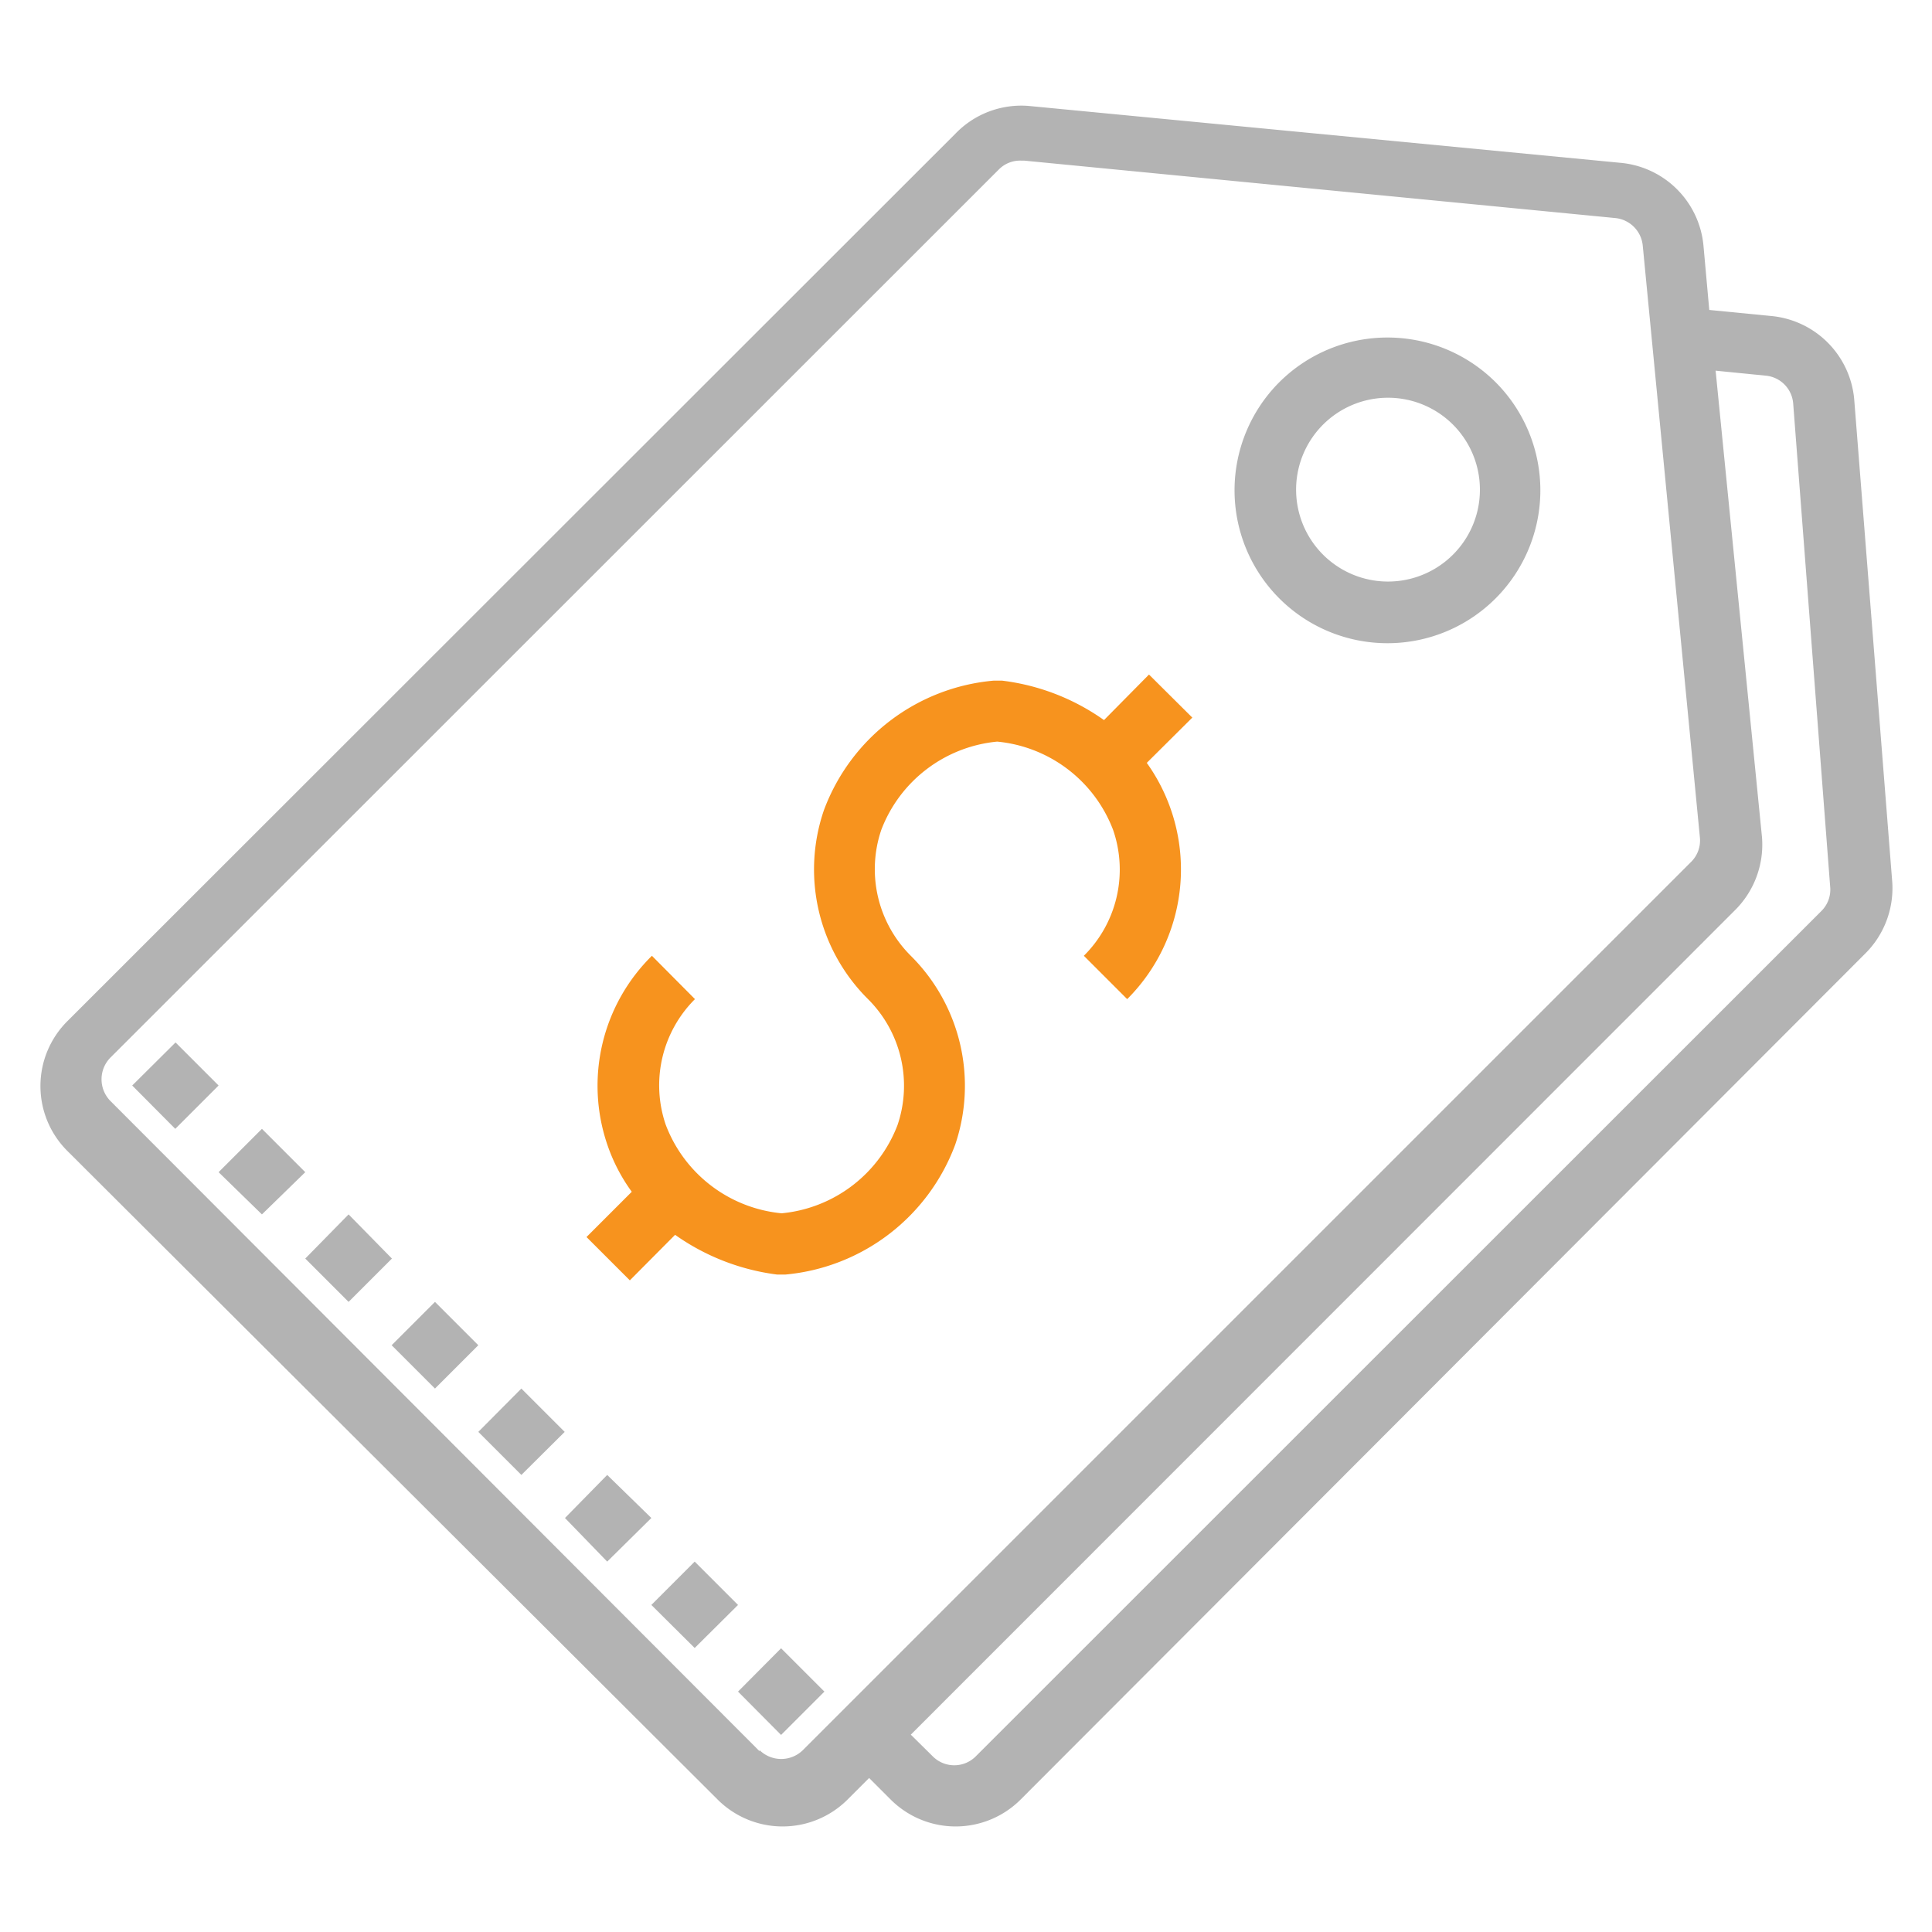
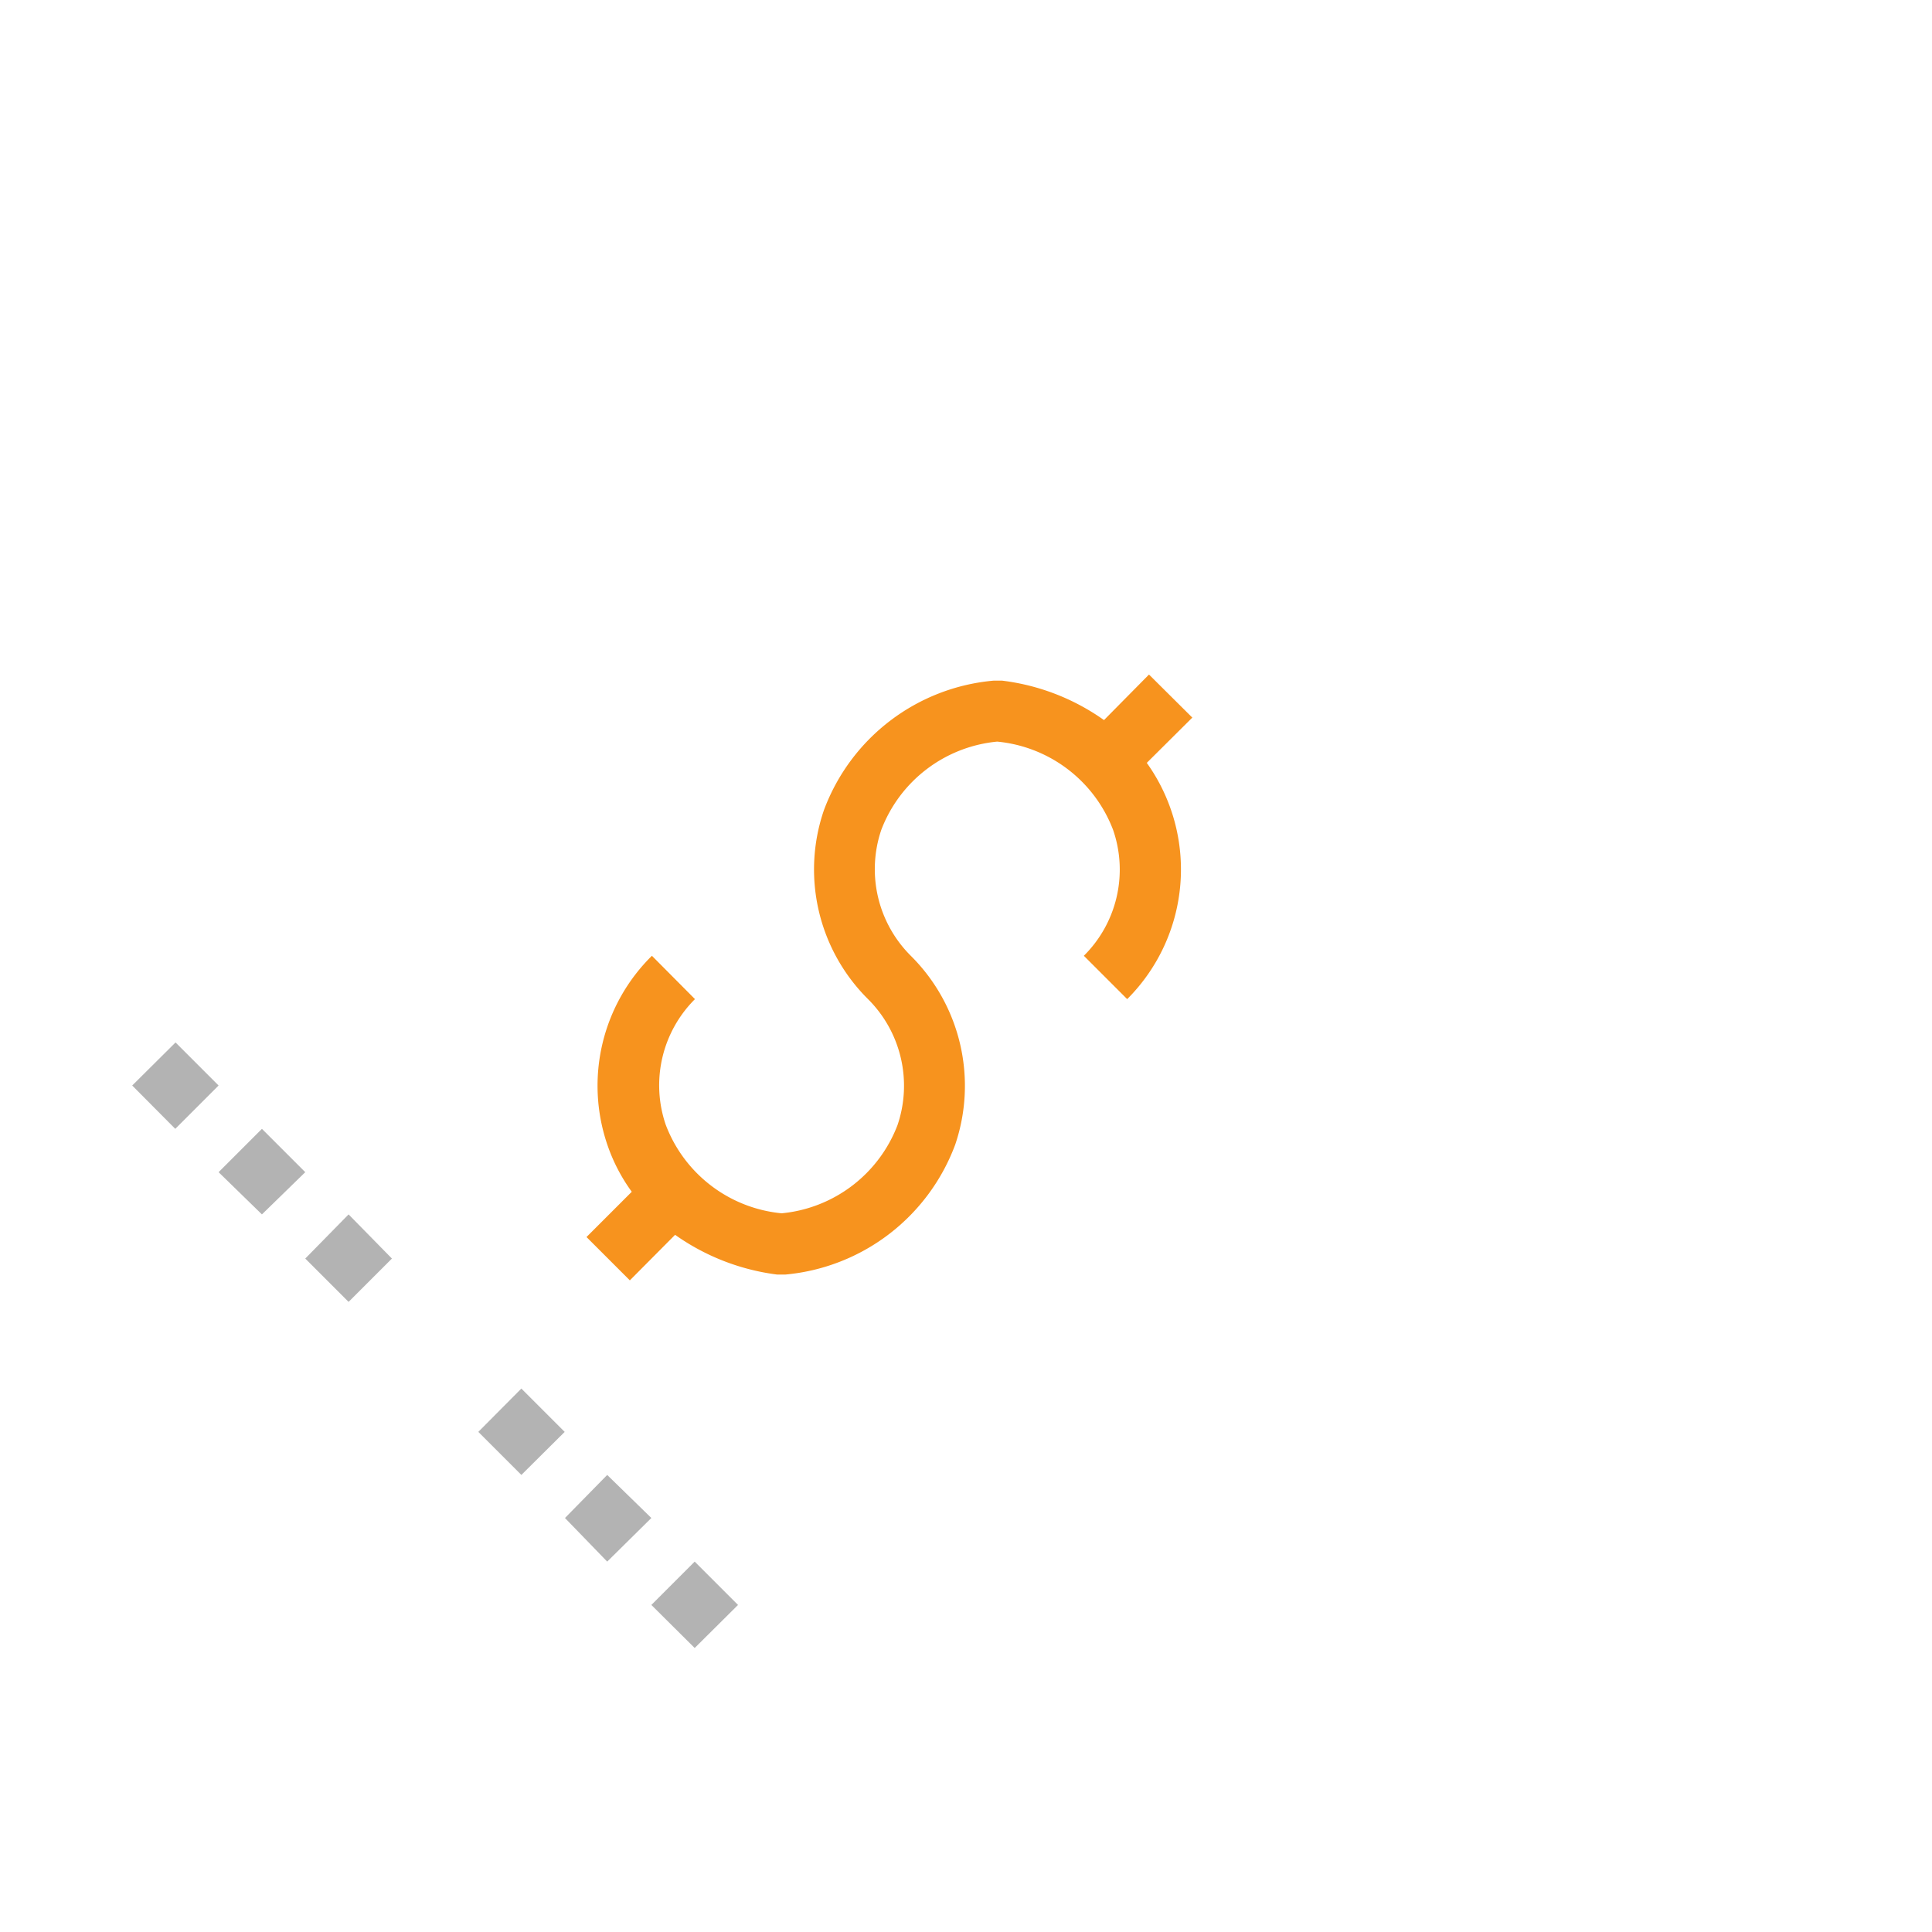
<svg xmlns="http://www.w3.org/2000/svg" id="Слой_1" data-name="Слой 1" viewBox="0 0 70 70">
  <defs>
    <style>.cls-1{fill:#b3b3b3;}.cls-2{fill:#f7931e;}</style>
  </defs>
  <title>1</title>
  <path class="cls-1" d="M4.79,39.33l1.57-1.56,1.56,1.56L6.35,40.9Z" />
  <path class="cls-1" d="M23.6,58.15l1.57-1.57,1.57,1.57-1.57,1.56Z" />
-   <path class="cls-1" d="M26.74,61.29l1.56-1.57,1.57,1.57L28.3,62.86Z" />
-   <path class="cls-1" d="M46.35,13.85a5.54,5.54,0,1,0,7.84,0,5.55,5.55,0,0,0-7.84,0Zm6.27,6.27a3.33,3.33,0,1,1,1-2.35A3.32,3.32,0,0,1,52.62,20.12Z" />
  <path class="cls-2" d="M41.63,24.44,40,26.09a8.06,8.06,0,0,0-3.7-1.43l-.15,0-.14,0a7.24,7.24,0,0,0-6.16,4.7,6.62,6.62,0,0,0,1.6,6.84,4.43,4.43,0,0,1,1.07,4.56,5,5,0,0,1-4.2,3.2,5,5,0,0,1-4.2-3.21,4.41,4.41,0,0,1,1.06-4.55l-1.56-1.57A6.61,6.61,0,0,0,22,41.46a6.38,6.38,0,0,0,.89,1.72l-1.64,1.64,1.57,1.57,1.64-1.65a8.18,8.18,0,0,0,3.7,1.44l.15,0,.14,0a7.27,7.27,0,0,0,6.16-4.71A6.64,6.64,0,0,0,33,34.63a4.43,4.43,0,0,1-1.07-4.56,5,5,0,0,1,4.2-3.2,5,5,0,0,1,4.2,3.2,4.4,4.4,0,0,1-1.06,4.56l1.57,1.57a6.64,6.64,0,0,0,.71-8.56L43.2,26Z" />
  <path class="cls-1" d="M7.92,42.47,9.49,40.9l1.57,1.57L9.49,44Z" />
  <path class="cls-1" d="M11.06,45.6,12.63,44,14.2,45.6l-1.57,1.57Z" />
-   <path class="cls-1" d="M14.19,48.74l1.57-1.57,1.57,1.57-1.57,1.57Z" />
  <path class="cls-1" d="M17.33,51.88l1.56-1.57,1.57,1.57-1.57,1.56Z" />
  <path class="cls-1" d="M20.47,55,22,53.44,23.6,55,22,56.58Z" />
-   <path class="cls-1" d="M67.18,14.45a3.33,3.33,0,0,0-3-3l-2.25-.22L61.72,8.9a3.32,3.32,0,0,0-3-3L37.29,3.84a3.31,3.31,0,0,0-2.67,1L2.44,37a3.32,3.32,0,0,0,0,4.7h0L26,65.2a3.33,3.33,0,0,0,4.71,0h0l.78-.78.78.78a3.33,3.33,0,0,0,4.71,0L67.56,34.57a3.34,3.34,0,0,0,1-2.61Zm-39.66,49L4,39.89a1.12,1.12,0,0,1,0-1.57H4L36.19,6.14A1.08,1.08,0,0,1,37,5.82h.11L58.52,7.9a1.11,1.11,0,0,1,1,1l2.07,21.44a1.09,1.09,0,0,1-.32.89L29.09,63.41a1.12,1.12,0,0,1-1.57,0ZM66,33,35.36,63.63a1.1,1.1,0,0,1-1.57,0L33,62.85,62.84,33a3.35,3.35,0,0,0,1-2.67L62.16,13.43l1.81.18a1.1,1.1,0,0,1,1,1l1.34,17.51A1.09,1.09,0,0,1,66,33Z" />
</svg>